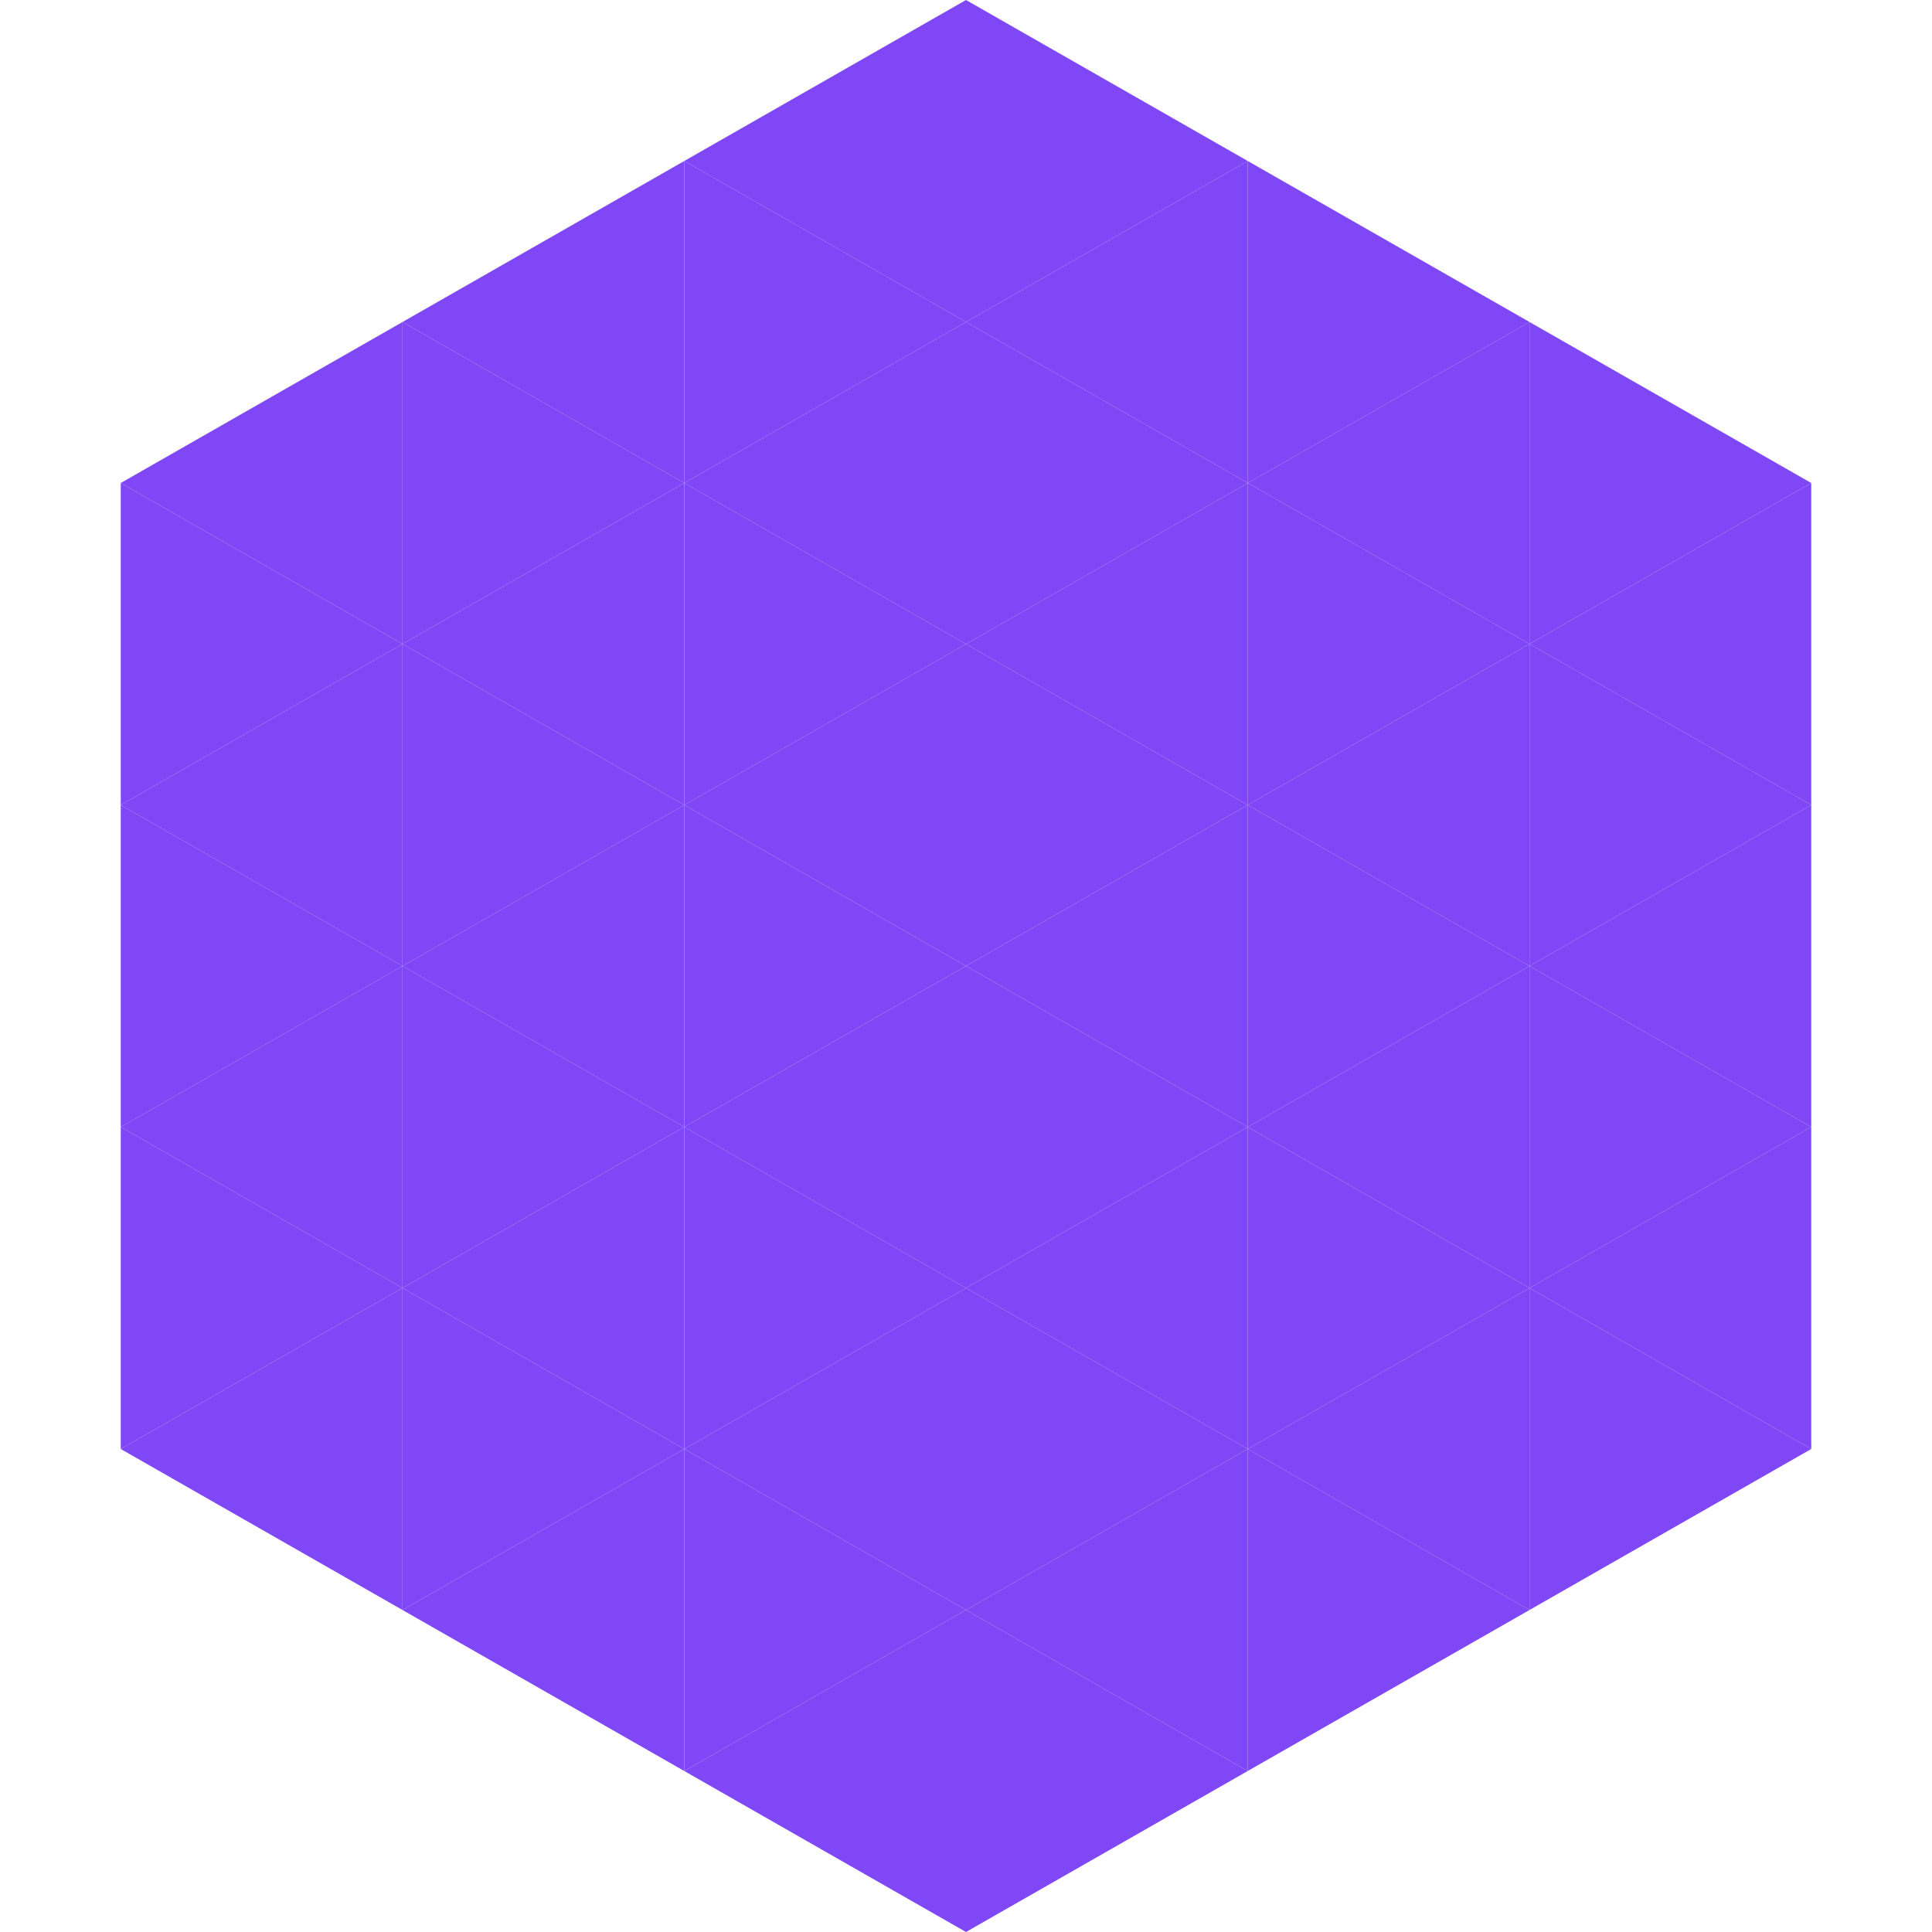
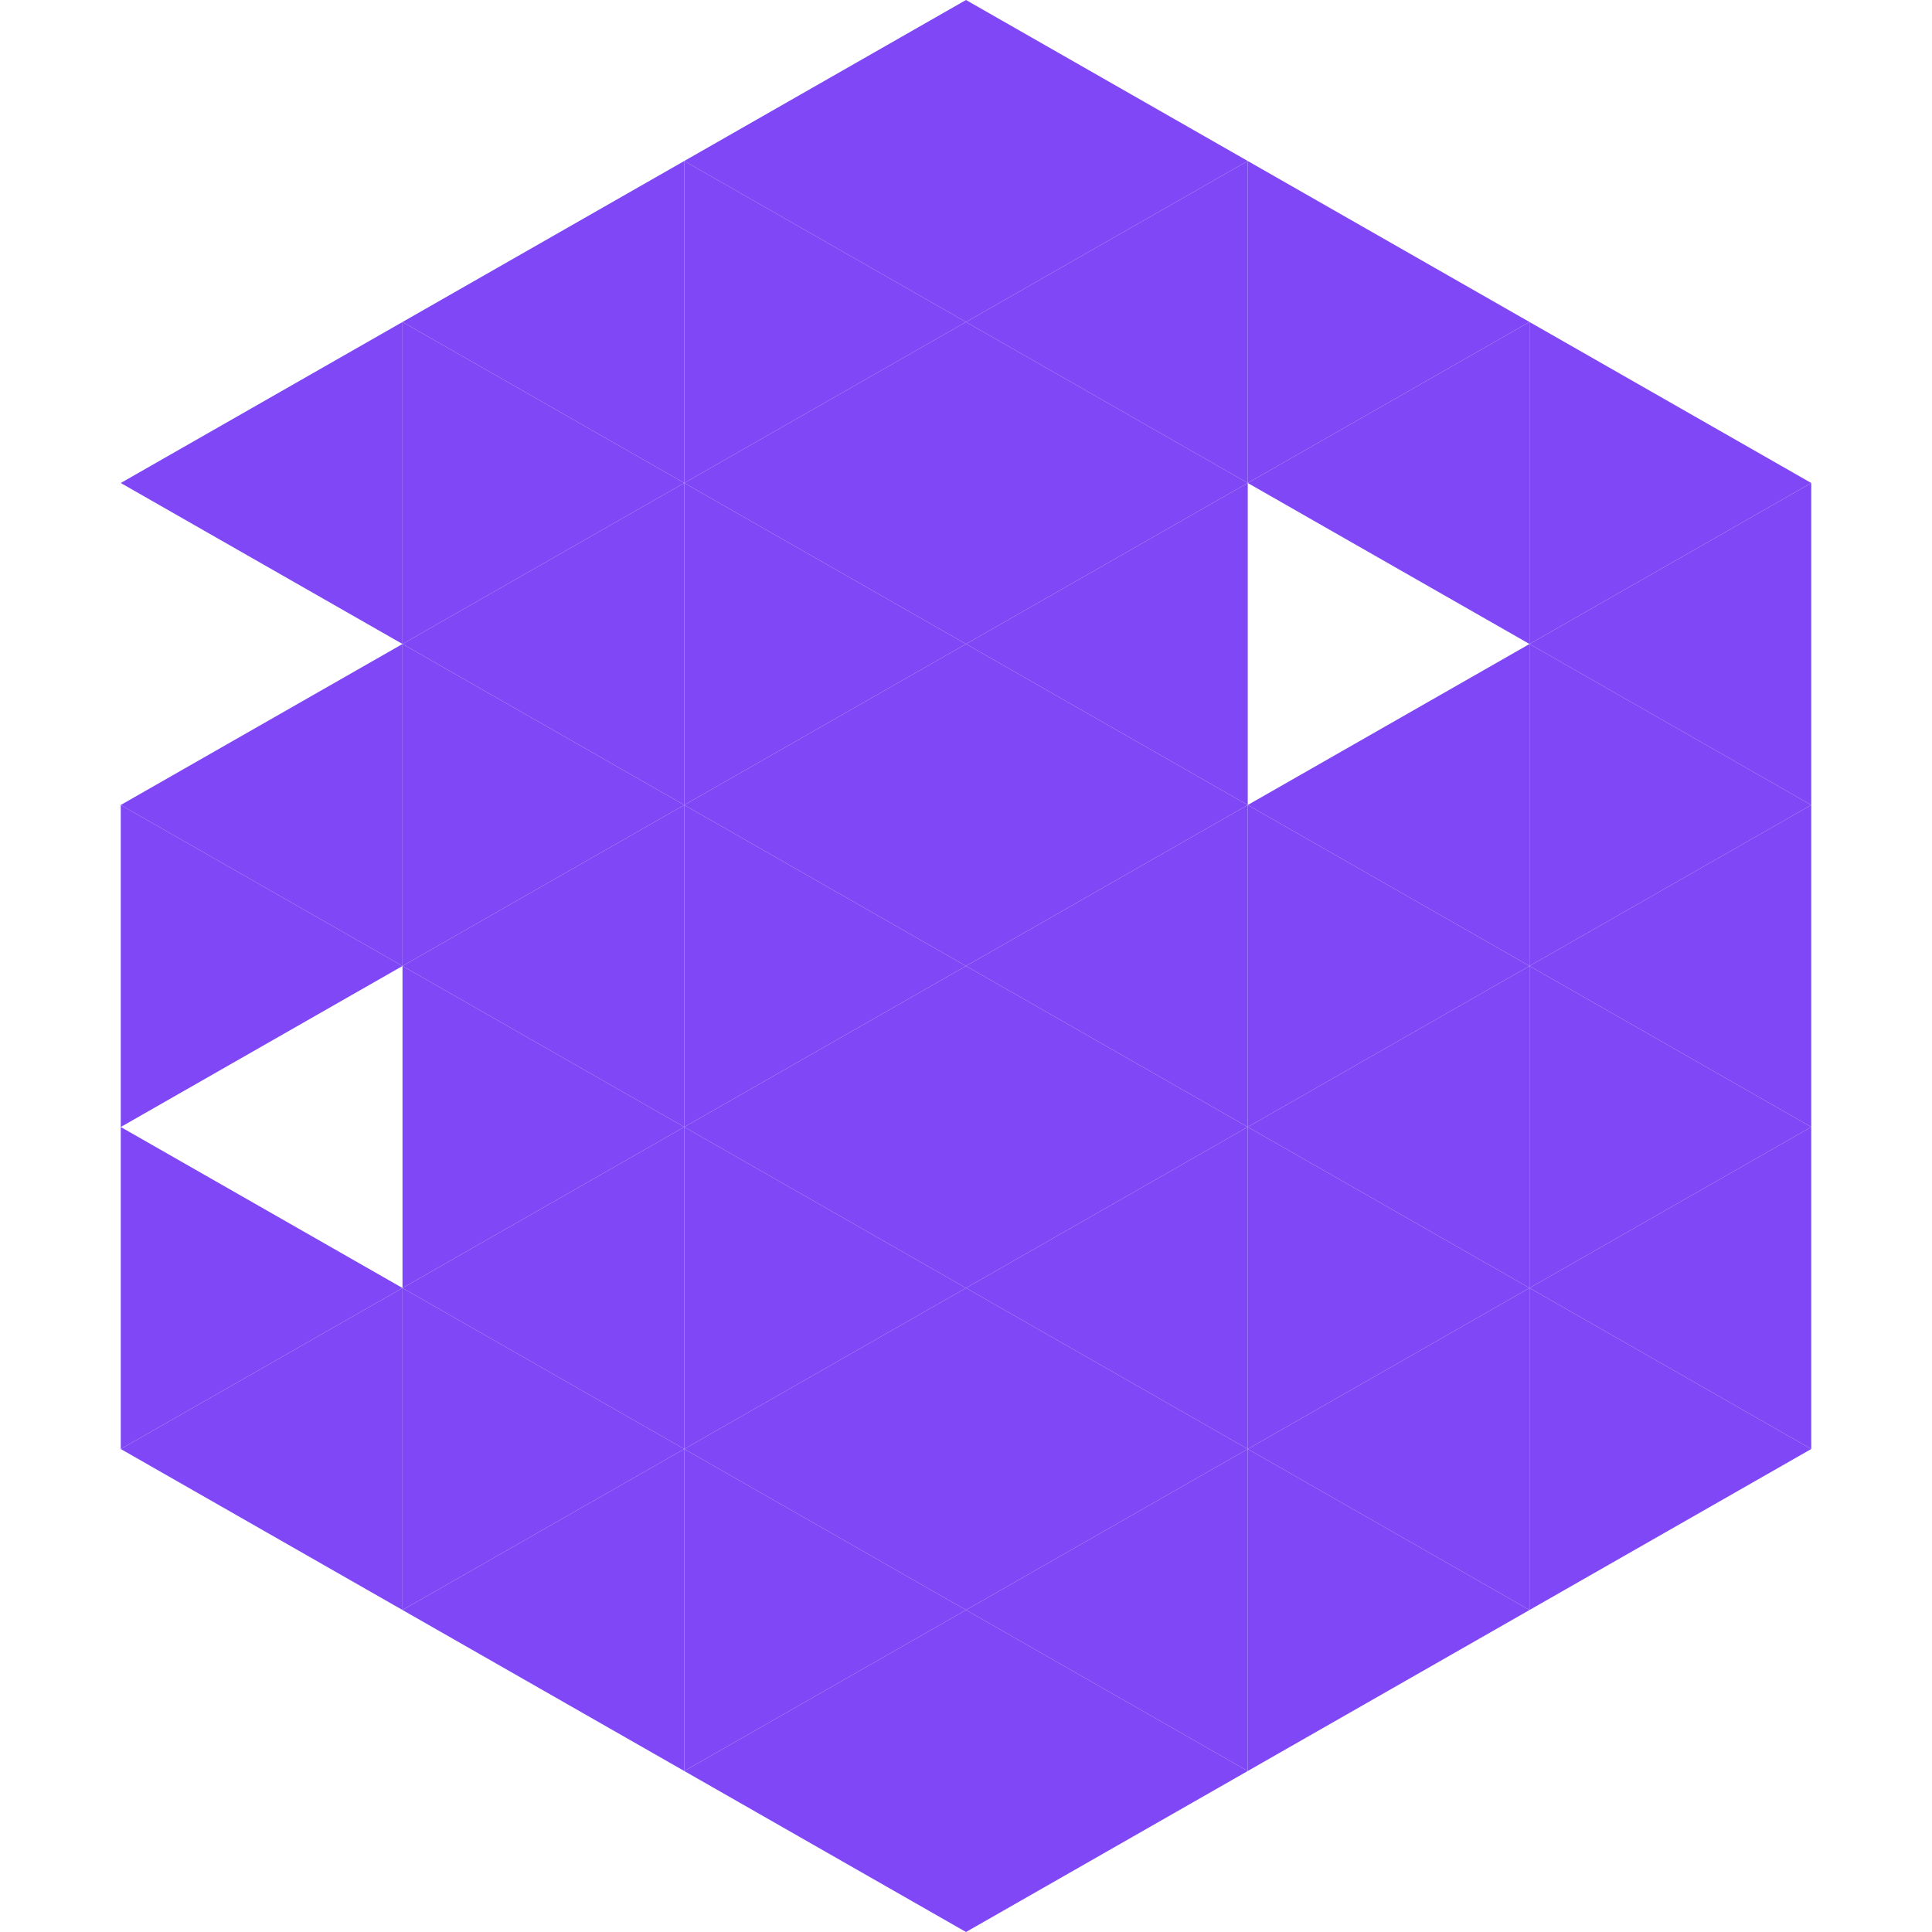
<svg xmlns="http://www.w3.org/2000/svg" width="240" height="240">
  <polygon points="50,40 15,60 50,80" style="fill:rgb(127,71,245)" />
  <polygon points="190,40 225,60 190,80" style="fill:rgb(127,71,245)" />
-   <polygon points="15,60 50,80 15,100" style="fill:rgb(127,71,245)" />
  <polygon points="225,60 190,80 225,100" style="fill:rgb(127,71,245)" />
  <polygon points="50,80 15,100 50,120" style="fill:rgb(127,71,245)" />
  <polygon points="190,80 225,100 190,120" style="fill:rgb(127,71,245)" />
  <polygon points="15,100 50,120 15,140" style="fill:rgb(127,71,245)" />
  <polygon points="225,100 190,120 225,140" style="fill:rgb(127,71,245)" />
-   <polygon points="50,120 15,140 50,160" style="fill:rgb(127,71,245)" />
  <polygon points="190,120 225,140 190,160" style="fill:rgb(127,71,245)" />
  <polygon points="15,140 50,160 15,180" style="fill:rgb(127,71,245)" />
  <polygon points="225,140 190,160 225,180" style="fill:rgb(127,71,245)" />
  <polygon points="50,160 15,180 50,200" style="fill:rgb(127,71,245)" />
  <polygon points="190,160 225,180 190,200" style="fill:rgb(127,71,245)" />
  <polygon points="15,180 50,200 15,220" style="fill:rgb(255,255,255); fill-opacity:0" />
-   <polygon points="225,180 190,200 225,220" style="fill:rgb(255,255,255); fill-opacity:0" />
  <polygon points="50,0 85,20 50,40" style="fill:rgb(255,255,255); fill-opacity:0" />
  <polygon points="190,0 155,20 190,40" style="fill:rgb(255,255,255); fill-opacity:0" />
  <polygon points="85,20 50,40 85,60" style="fill:rgb(127,71,245)" />
  <polygon points="155,20 190,40 155,60" style="fill:rgb(127,71,245)" />
  <polygon points="50,40 85,60 50,80" style="fill:rgb(127,71,245)" />
  <polygon points="190,40 155,60 190,80" style="fill:rgb(127,71,245)" />
  <polygon points="85,60 50,80 85,100" style="fill:rgb(127,71,245)" />
-   <polygon points="155,60 190,80 155,100" style="fill:rgb(127,71,245)" />
  <polygon points="50,80 85,100 50,120" style="fill:rgb(127,71,245)" />
  <polygon points="190,80 155,100 190,120" style="fill:rgb(127,71,245)" />
  <polygon points="85,100 50,120 85,140" style="fill:rgb(127,71,245)" />
  <polygon points="155,100 190,120 155,140" style="fill:rgb(127,71,245)" />
  <polygon points="50,120 85,140 50,160" style="fill:rgb(127,71,245)" />
  <polygon points="190,120 155,140 190,160" style="fill:rgb(127,71,245)" />
  <polygon points="85,140 50,160 85,180" style="fill:rgb(127,71,245)" />
  <polygon points="155,140 190,160 155,180" style="fill:rgb(127,71,245)" />
  <polygon points="50,160 85,180 50,200" style="fill:rgb(127,71,245)" />
  <polygon points="190,160 155,180 190,200" style="fill:rgb(127,71,245)" />
  <polygon points="85,180 50,200 85,220" style="fill:rgb(127,71,245)" />
  <polygon points="155,180 190,200 155,220" style="fill:rgb(127,71,245)" />
  <polygon points="120,0 85,20 120,40" style="fill:rgb(127,71,245)" />
  <polygon points="120,0 155,20 120,40" style="fill:rgb(127,71,245)" />
  <polygon points="85,20 120,40 85,60" style="fill:rgb(127,71,245)" />
  <polygon points="155,20 120,40 155,60" style="fill:rgb(127,71,245)" />
  <polygon points="120,40 85,60 120,80" style="fill:rgb(127,71,245)" />
  <polygon points="120,40 155,60 120,80" style="fill:rgb(127,71,245)" />
  <polygon points="85,60 120,80 85,100" style="fill:rgb(127,71,245)" />
  <polygon points="155,60 120,80 155,100" style="fill:rgb(127,71,245)" />
  <polygon points="120,80 85,100 120,120" style="fill:rgb(127,71,245)" />
  <polygon points="120,80 155,100 120,120" style="fill:rgb(127,71,245)" />
  <polygon points="85,100 120,120 85,140" style="fill:rgb(127,71,245)" />
  <polygon points="155,100 120,120 155,140" style="fill:rgb(127,71,245)" />
  <polygon points="120,120 85,140 120,160" style="fill:rgb(127,71,245)" />
  <polygon points="120,120 155,140 120,160" style="fill:rgb(127,71,245)" />
  <polygon points="85,140 120,160 85,180" style="fill:rgb(127,71,245)" />
  <polygon points="155,140 120,160 155,180" style="fill:rgb(127,71,245)" />
  <polygon points="120,160 85,180 120,200" style="fill:rgb(127,71,245)" />
  <polygon points="120,160 155,180 120,200" style="fill:rgb(127,71,245)" />
  <polygon points="85,180 120,200 85,220" style="fill:rgb(127,71,245)" />
  <polygon points="155,180 120,200 155,220" style="fill:rgb(127,71,245)" />
  <polygon points="120,200 85,220 120,240" style="fill:rgb(127,71,245)" />
  <polygon points="120,200 155,220 120,240" style="fill:rgb(127,71,245)" />
  <polygon points="85,220 120,240 85,260" style="fill:rgb(255,255,255); fill-opacity:0" />
  <polygon points="155,220 120,240 155,260" style="fill:rgb(255,255,255); fill-opacity:0" />
</svg>